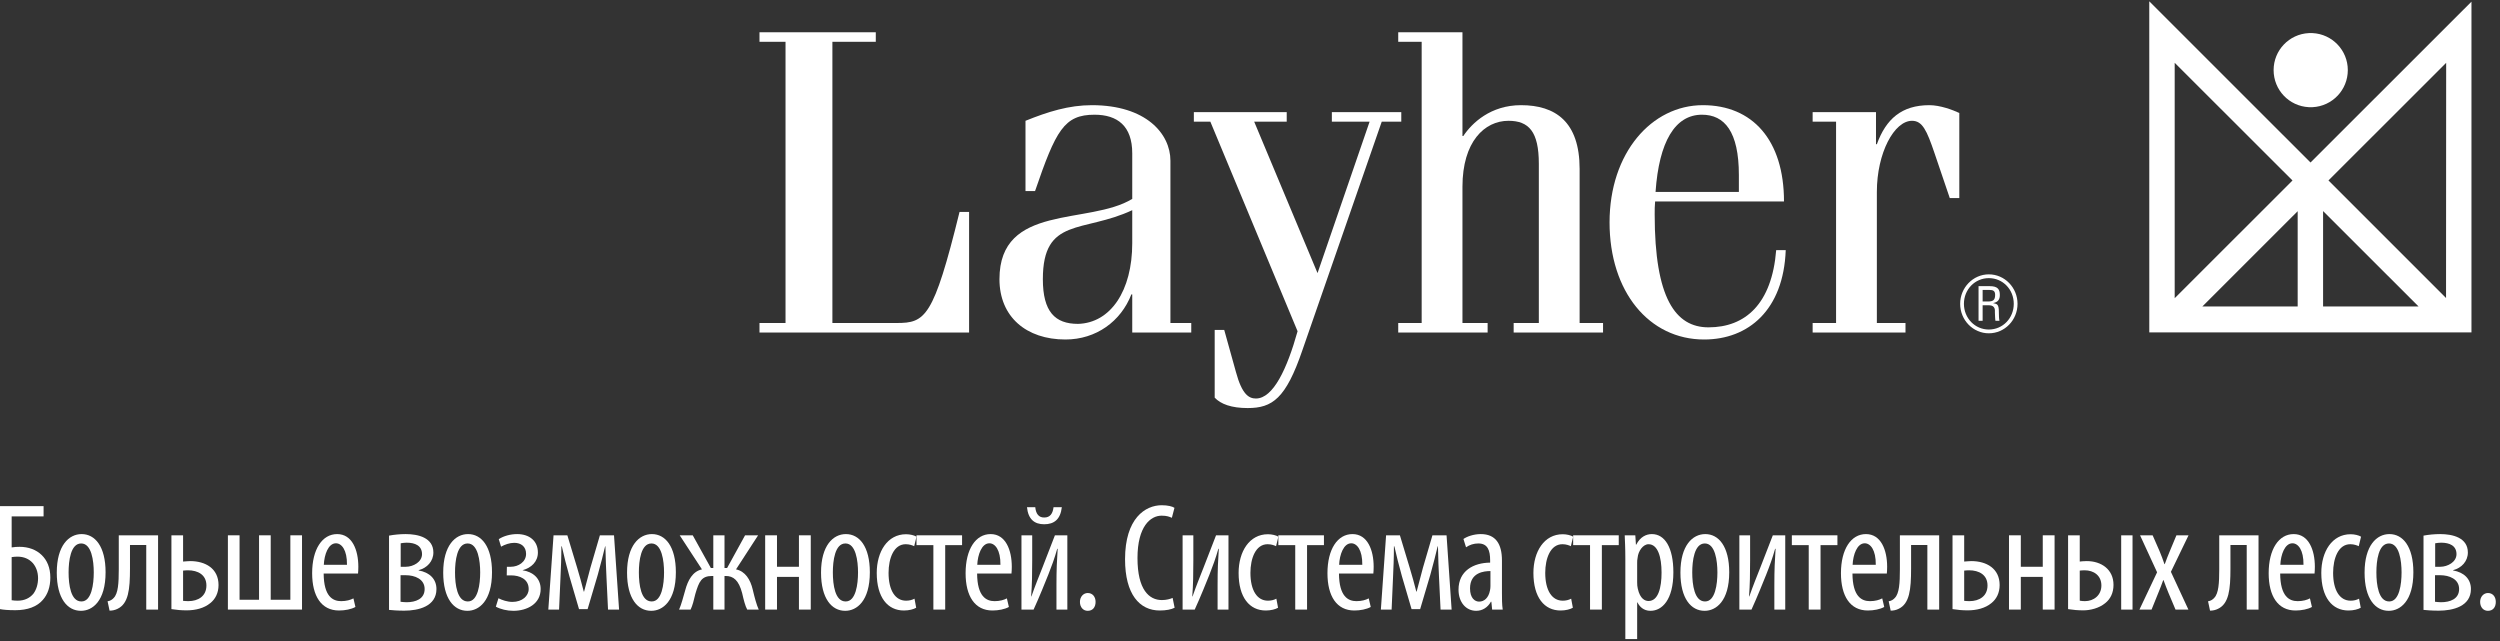
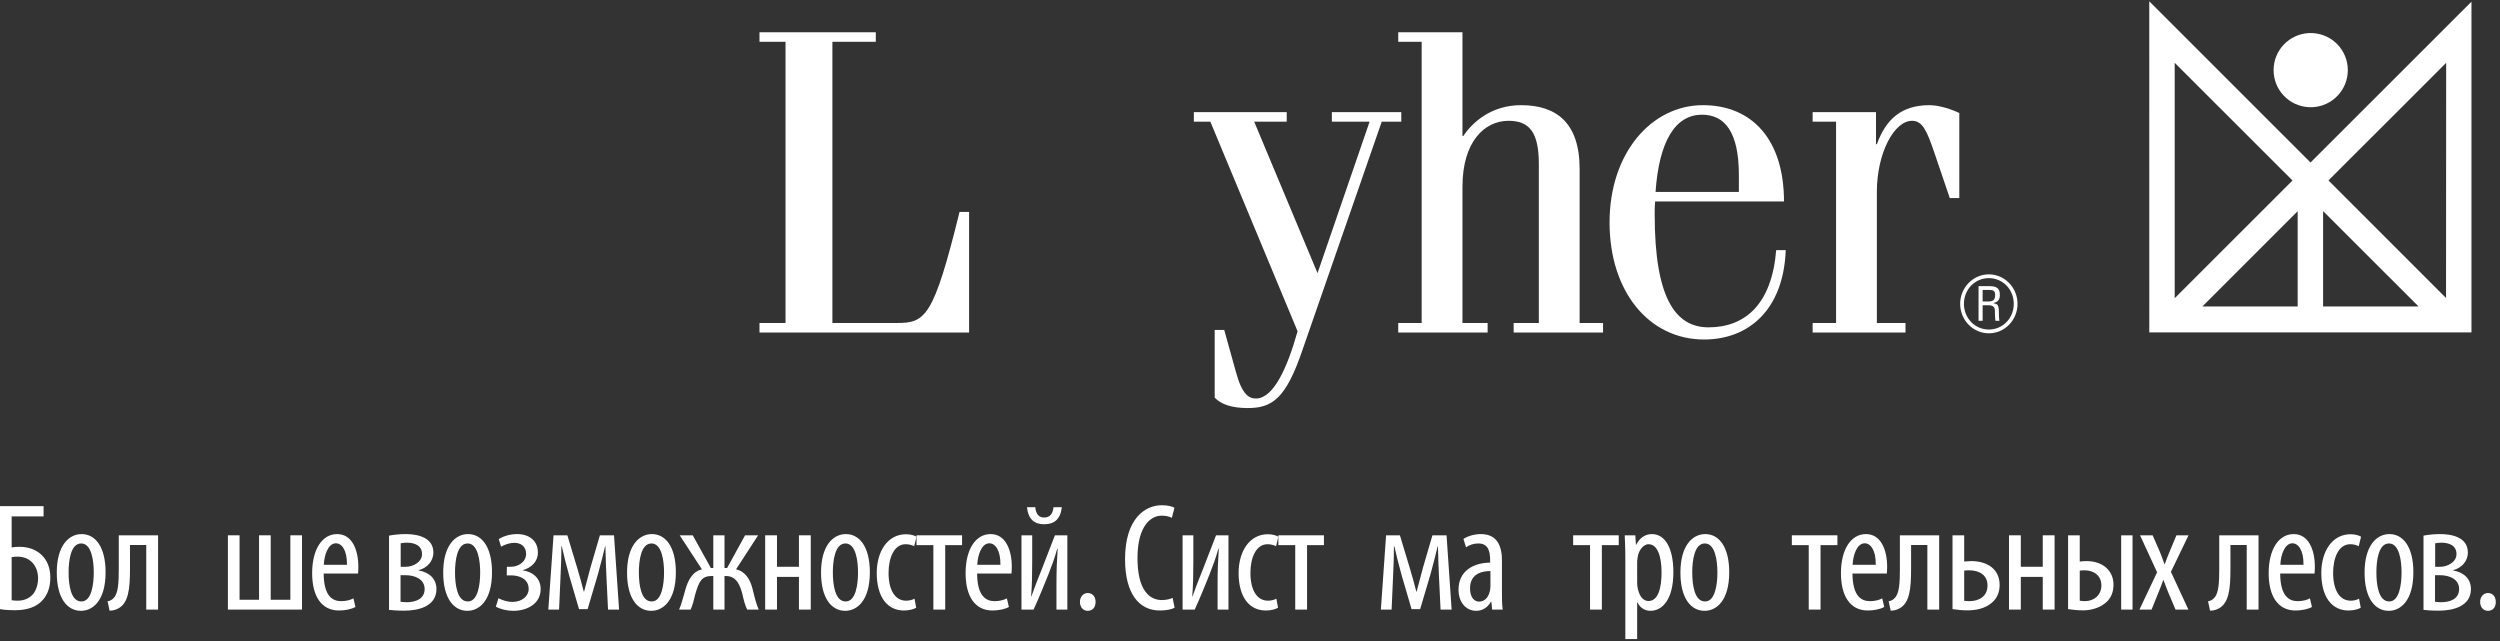
<svg xmlns="http://www.w3.org/2000/svg" width="304" height="78" viewBox="0 0 304 78" fill="none">
  <rect x="0" y="0" width="304" height="78" fill="#333333" stroke="none" />
  <g clip-path="url(#clip0_209_169)">
    <path fill-rule="evenodd" clip-rule="evenodd" d="M280.958 19.761L300.53 0.204V40.409L300.538 40.421H261.354L261.351 0.158L280.958 19.761ZM267.809 37.264H279.397V25.682L267.809 37.264ZM282.487 37.264H294.094L282.487 25.665V37.264ZM264.442 7.637V36.261L278.767 21.947L264.442 7.637C264.421 7.544 264.383 7.392 264.328 7.187C264.405 7.477 264.442 7.637 264.442 7.637ZM297.456 7.638L283.141 21.941L297.439 36.237L297.454 7.646C297.477 7.541 297.501 7.434 297.527 7.327L297.456 7.638Z" fill="white" />
    <path d="M280.983 4.02C281.061 4.02 281.138 4.022 281.215 4.025C283.6 4.146 285.494 6.116 285.494 8.526C285.494 10.943 283.6 12.912 281.215 13.032C281.138 13.036 281.061 13.038 280.983 13.038C280.905 13.038 280.827 13.036 280.75 13.032C278.357 12.912 276.471 10.942 276.471 8.526C276.471 6.116 278.357 4.146 280.75 4.025C280.827 4.021 280.905 4.02 280.983 4.02Z" fill="white" />
    <path d="M101.219 39.277H109.029C112.512 39.277 113.514 38.644 116.68 25.769H117.841V40.439H92.354V39.277H95.52V5.085H92.354V3.924H106.496V5.085H101.219V39.277Z" fill="white" />
-     <path d="M137.681 25.558C131.718 28.355 126.811 26.35 126.811 33.948C126.811 37.906 128.287 39.383 131.085 39.383C135.042 39.277 137.681 35.373 137.681 29.568V25.558ZM124.7 23.236V14.689C127.444 13.58 129.977 12.789 132.773 12.789C139.369 12.789 142.324 16.271 142.324 19.543V39.277H144.857V40.439H137.681V35.795H137.575C136.309 39.066 133.301 41.283 129.554 41.283C124.806 41.283 121.534 38.539 121.534 33.948C121.534 24.714 132.404 27.405 137.681 24.186V18.646C137.681 15.321 135.887 13.949 133.09 13.949C129.396 13.949 128.394 15.849 125.861 23.236H124.7Z" fill="white" />
    <path d="M145.173 13.633H156.465V14.794H152.508L160.212 33.21L166.544 14.794H161.953V13.633H170.396V14.794H168.021L158.365 42.602C156.36 48.459 154.724 49.62 151.716 49.62C149.764 49.62 148.445 49.145 147.706 48.353V40.122H148.867L150.292 45.24C151.03 47.983 151.875 48.459 152.719 48.459C154.83 48.459 156.518 44.817 157.785 40.28L147.178 14.794H145.173V13.633Z" fill="white" />
    <path d="M170.025 3.924H177.835V16.535H177.94C178.996 14.952 181.264 12.789 184.958 12.789C189.126 12.789 192.082 14.794 192.082 20.545V39.277H194.931V40.439H184.061V39.277H187.122V19.912C187.122 16.007 185.908 14.689 183.428 14.689C180.526 14.689 177.835 17.221 177.835 22.709V39.277H180.895V40.439H170.025V39.277H172.875V5.085H170.025V3.924Z" fill="white" />
    <path d="M211.447 23.342V21.284C211.447 16.007 209.706 13.949 206.961 13.949C203.69 13.949 201.737 17.221 201.315 23.342H211.447ZM201.262 24.502C201.209 25.03 201.209 25.558 201.209 26.086C201.209 36.27 203.743 39.805 207.752 39.805C212.238 39.805 215.457 36.956 215.985 30.413H217.145C216.881 37.694 212.607 41.283 207.225 41.283C200.524 41.283 195.722 35.478 195.722 27.036C195.722 18.593 200.84 12.789 207.067 12.789C213.083 12.789 216.934 17.01 216.934 24.502H201.262Z" fill="white" />
    <path d="M223.266 14.794H220.417V13.633H228.121V17.538H228.226C229.334 14.478 231.234 12.789 234.611 12.789C235.93 12.789 237.46 13.369 238.252 13.738V24.081H237.091L235.245 18.646C234.294 15.849 233.767 14.689 232.5 14.689C230.336 14.689 228.226 18.593 228.226 23.342V39.277H231.708V40.439H220.417V39.277H223.266V14.794Z" fill="white" />
    <path d="M241.088 36.66H241.738C242.331 36.66 242.608 36.515 242.608 35.856C242.608 35.369 242.369 35.255 241.901 35.255H241.088V36.66ZM241.088 37.118V39.01H240.591V34.795H241.929C242.884 34.795 243.181 35.139 243.181 35.865C243.181 36.382 242.99 36.726 242.388 36.85V36.869C243 36.984 243.076 37.051 243.076 38.532C243.076 38.696 243.105 38.847 243.133 39.01H242.646C242.608 38.896 242.588 38.208 242.579 37.978C242.57 37.806 242.704 37.118 241.843 37.118H241.088ZM244.874 36.945C244.874 35.196 243.544 33.82 241.843 33.82C240.152 33.82 238.813 35.196 238.813 36.945C238.813 38.685 240.152 40.071 241.843 40.071C243.544 40.071 244.874 38.685 244.874 36.945ZM238.355 36.945C238.355 34.977 239.922 33.361 241.843 33.361C243.774 33.361 245.332 34.977 245.332 36.945C245.332 38.924 243.774 40.53 241.843 40.53C239.922 40.53 238.355 38.924 238.355 36.945Z" fill="white" />
    <path d="M1.418 72.987C1.661 73.024 1.884 73.043 2.146 73.043C3.004 73.043 3.639 72.707 4.068 72.185C4.422 71.7 4.628 71.046 4.628 70.318C4.628 69.553 4.385 68.919 3.975 68.453C3.527 67.967 2.911 67.688 2.127 67.688C1.903 67.688 1.679 67.706 1.418 67.743V72.987ZM5.299 61.548V62.798H1.418V66.567C1.754 66.512 2.052 66.493 2.37 66.493C3.471 66.493 4.404 66.848 5.057 67.482C5.729 68.117 6.121 69.049 6.121 70.225C6.121 71.364 5.803 72.278 5.206 72.95C4.497 73.771 3.359 74.2 1.866 74.2C0.951 74.2 0.392 74.144 0 74.069V61.548H5.299Z" fill="white" />
    <path d="M9.909 73.136C11.141 73.136 11.402 71.028 11.402 69.609C11.402 68.21 11.141 66.084 9.872 66.084C8.584 66.084 8.341 68.21 8.341 69.609C8.341 71.103 8.603 73.136 9.89 73.136H9.909ZM9.834 74.275C8.211 74.275 6.904 72.8 6.904 69.629C6.904 66.326 8.379 64.945 9.928 64.945C11.551 64.945 12.839 66.438 12.839 69.591C12.839 73.1 11.234 74.275 9.853 74.275H9.834Z" fill="white" />
    <path d="M19.221 65.093V74.125H17.784V66.269H15.806V69.143C15.806 71.7 15.619 73.398 14.294 74.032C13.996 74.182 13.66 74.256 13.324 74.256L13.081 73.118C13.436 73.062 13.66 72.894 13.828 72.707C14.369 72.166 14.443 70.897 14.443 69.236V65.093H19.221Z" fill="white" />
-     <path d="M22.263 73.062C22.487 73.081 22.673 73.099 22.897 73.099C24.092 73.099 25.1 72.502 25.1 71.196C25.1 69.889 24.054 69.348 22.86 69.348C22.618 69.348 22.45 69.367 22.263 69.385V73.062ZM22.263 65.093V68.285C22.618 68.266 22.879 68.229 23.121 68.229C24.969 68.229 26.574 69.124 26.574 71.14C26.574 72.11 26.182 72.856 25.566 73.342C24.819 73.958 23.774 74.219 22.692 74.219C22.076 74.219 21.423 74.163 20.845 74.069V65.093H22.263Z" fill="white" />
    <path d="M29.13 65.093V72.931H31.5V65.093H32.918V72.931H35.307V65.093H36.725V74.125H27.712V65.093H29.13Z" fill="white" />
    <path d="M42.193 68.677C42.212 66.867 41.54 66.064 40.85 66.064C39.917 66.064 39.432 67.445 39.376 68.677H42.193ZM39.357 69.74C39.376 72.522 40.458 73.1 41.484 73.1C42.119 73.1 42.623 72.951 42.977 72.763L43.22 73.808C42.716 74.088 41.951 74.237 41.223 74.237C39.077 74.237 37.957 72.484 37.957 69.704C37.957 66.773 39.189 64.945 40.999 64.945C42.828 64.945 43.574 66.885 43.574 68.919C43.574 69.273 43.556 69.516 43.537 69.74H39.357Z" fill="white" />
    <path d="M48.724 68.919H49.359C50.236 68.919 51.318 68.341 51.318 67.389C51.318 66.344 50.46 65.99 49.452 65.99C49.191 65.99 48.948 66.026 48.724 66.064V68.919ZM48.706 73.174C48.874 73.192 49.153 73.231 49.434 73.231C50.535 73.231 51.636 72.838 51.636 71.626C51.636 70.412 50.441 69.945 49.321 69.945H48.706V73.174ZM47.306 65.132C47.903 65.019 48.631 64.945 49.34 64.945C50.833 64.945 52.699 65.374 52.699 67.184C52.699 68.248 51.934 69.069 50.908 69.331V69.368C52.214 69.591 53.072 70.394 53.072 71.626C53.072 73.734 50.889 74.257 49.153 74.257C48.333 74.257 47.661 74.201 47.306 74.163V65.132Z" fill="white" />
    <path d="M56.898 73.136C58.13 73.136 58.391 71.028 58.391 69.609C58.391 68.21 58.13 66.084 56.861 66.084C55.573 66.084 55.331 68.21 55.331 69.609C55.331 71.103 55.592 73.136 56.879 73.136H56.898ZM56.824 74.275C55.2 74.275 53.894 72.8 53.894 69.629C53.894 66.326 55.368 64.945 56.917 64.945C58.541 64.945 59.828 66.438 59.828 69.591C59.828 73.1 58.223 74.275 56.842 74.275H56.824Z" fill="white" />
    <path d="M61.638 68.919H62.123C63.019 68.919 63.971 68.341 63.971 67.353C63.971 66.457 63.355 66.008 62.534 66.008C61.974 66.008 61.396 66.213 60.929 66.475L60.649 65.561C61.246 65.168 62.086 64.945 62.888 64.945C64.363 64.945 65.408 65.766 65.408 67.184C65.408 68.303 64.605 69.049 63.56 69.331V69.349C64.81 69.535 65.744 70.338 65.744 71.626C65.744 73.436 64.083 74.275 62.422 74.275C61.657 74.275 60.873 74.088 60.294 73.772L60.612 72.746C61.041 72.969 61.694 73.192 62.31 73.192C63.504 73.192 64.288 72.466 64.288 71.626C64.288 70.394 63.168 69.965 62.142 69.965H61.619L61.638 68.919Z" fill="white" />
    <path d="M67.311 65.093H68.99L70.185 69.049C70.502 70.113 70.708 70.841 70.987 71.942H71.024C71.323 70.785 71.491 70.132 71.79 69.049L72.947 65.093H74.664L75.279 74.125H73.936L73.749 70.244C73.693 69.049 73.656 68.172 73.619 66.437H73.581C73.357 67.37 73.059 68.583 72.686 69.908L71.454 74.069H70.409L69.233 70.057C68.878 68.807 68.561 67.52 68.319 66.437H68.263C68.263 67.874 68.207 69.031 68.151 70.318L67.983 74.125H66.676L67.311 65.093Z" fill="white" />
    <path d="M79.254 73.136C80.486 73.136 80.748 71.028 80.748 69.609C80.748 68.21 80.486 66.084 79.217 66.084C77.93 66.084 77.687 68.21 77.687 69.609C77.687 71.103 77.948 73.136 79.236 73.136H79.254ZM79.18 74.275C77.557 74.275 76.25 72.8 76.25 69.629C76.25 66.326 77.725 64.945 79.273 64.945C80.897 64.945 82.185 66.438 82.185 69.591C82.185 73.1 80.58 74.275 79.199 74.275H79.18Z" fill="white" />
    <path d="M84.237 65.093L86.439 69.068H86.738V65.093H88.1V69.068H88.417L90.601 65.093H92.187L89.5 69.236C90.619 69.46 91.254 70.486 91.534 71.7C91.739 72.577 92 73.565 92.262 74.125H90.862C90.619 73.696 90.433 72.95 90.246 72.129C89.835 70.561 89.182 70.039 88.249 70.039H88.1V74.125H86.738V70.039H86.588C85.301 70.039 85.002 70.71 84.554 72.222C84.368 73.006 84.218 73.622 83.976 74.125H82.576C82.856 73.51 83.099 72.539 83.323 71.774C83.64 70.58 84.218 69.479 85.357 69.236L82.651 65.093H84.237Z" fill="white" />
    <path d="M94.482 65.093V68.919H97.151V65.093H98.588V74.125H97.151V70.15H94.482V74.125H93.045V65.093H94.482Z" fill="white" />
    <path d="M102.843 73.136C104.075 73.136 104.336 71.028 104.336 69.609C104.336 68.21 104.075 66.084 102.806 66.084C101.518 66.084 101.275 68.21 101.275 69.609C101.275 71.103 101.537 73.136 102.824 73.136H102.843ZM102.769 74.275C101.145 74.275 99.838 72.8 99.838 69.629C99.838 66.326 101.313 64.945 102.862 64.945C104.485 64.945 105.773 66.438 105.773 69.591C105.773 73.1 104.168 74.275 102.787 74.275H102.769Z" fill="white" />
    <path d="M111.408 73.901C111.091 74.088 110.55 74.237 109.916 74.237C107.938 74.237 106.612 72.651 106.612 69.666C106.612 67.071 107.919 64.963 110.177 64.963C110.662 64.963 111.185 65.093 111.446 65.261L111.166 66.418C110.979 66.325 110.606 66.176 110.14 66.176C108.684 66.176 108.049 67.893 108.049 69.666C108.049 71.774 108.852 73.043 110.177 73.043C110.55 73.043 110.886 72.968 111.203 72.8L111.408 73.901Z" fill="white" />
    <path d="M116.988 65.093V66.288H114.936V74.125H113.499V66.288H111.446V65.093H116.988Z" fill="white" />
    <path d="M121.653 68.677C121.672 66.867 121 66.064 120.31 66.064C119.376 66.064 118.891 67.445 118.835 68.677H121.653ZM118.817 69.74C118.835 72.522 119.918 73.1 120.944 73.1C121.579 73.1 122.083 72.951 122.437 72.763L122.68 73.808C122.176 74.088 121.411 74.237 120.683 74.237C118.537 74.237 117.417 72.484 117.417 69.704C117.417 66.773 118.649 64.945 120.459 64.945C122.288 64.945 123.034 66.885 123.034 68.919C123.034 69.273 123.016 69.516 122.997 69.74H118.817Z" fill="white" />
-     <path d="M125.889 61.678C125.964 62.481 126.319 62.947 126.99 62.929C127.7 62.929 128.017 62.443 128.11 61.678H129.118C128.95 63.152 128.185 63.75 126.972 63.75C125.796 63.75 125.031 63.152 124.882 61.678H125.889ZM125.516 65.093V68.191C125.516 69.74 125.498 71.102 125.386 72.521H125.423C125.833 71.326 126.356 70.039 126.767 68.994L128.278 65.093H129.789V74.125H128.465V71.14C128.465 69.199 128.521 68.135 128.614 66.735H128.558C128.241 67.874 127.868 68.882 127.476 69.871C127.177 70.617 126.356 72.67 125.684 74.125H124.21V65.093H125.516Z" fill="white" />
+     <path d="M125.889 61.678C125.964 62.481 126.319 62.947 126.99 62.929C127.7 62.929 128.017 62.443 128.11 61.678H129.118C128.95 63.152 128.185 63.75 126.972 63.75C125.796 63.75 125.031 63.152 124.882 61.678ZM125.516 65.093V68.191C125.516 69.74 125.498 71.102 125.386 72.521H125.423C125.833 71.326 126.356 70.039 126.767 68.994L128.278 65.093H129.789V74.125H128.465V71.14C128.465 69.199 128.521 68.135 128.614 66.735H128.558C128.241 67.874 127.868 68.882 127.476 69.871C127.177 70.617 126.356 72.67 125.684 74.125H124.21V65.093H125.516Z" fill="white" />
    <path d="M132.253 74.275C131.73 74.275 131.32 73.846 131.32 73.192C131.32 72.558 131.749 72.11 132.271 72.11C132.831 72.11 133.223 72.539 133.223 73.192C133.223 73.846 132.869 74.275 132.271 74.275H132.253Z" fill="white" />
    <path d="M142.834 73.901C142.442 74.107 141.808 74.237 141.023 74.237C138.579 74.237 136.806 72.278 136.806 68.004C136.806 63.022 139.27 61.436 141.266 61.436C142.013 61.436 142.573 61.585 142.815 61.753L142.498 62.966C142.199 62.835 141.901 62.705 141.248 62.705C139.904 62.705 138.318 64.011 138.318 67.855C138.318 71.718 139.736 72.968 141.285 72.968C141.826 72.968 142.292 72.838 142.591 72.707L142.834 73.901Z" fill="white" />
    <path d="M145.11 65.093V68.191C145.11 69.74 145.091 71.102 144.979 72.521H145.017C145.427 71.326 145.95 70.039 146.36 68.994L147.872 65.093H149.383V74.125H148.059V71.14C148.059 69.199 148.114 68.135 148.208 66.735H148.152C147.834 67.874 147.461 68.882 147.069 69.871C146.771 70.617 145.95 72.67 145.278 74.125H143.804V65.093H145.11Z" fill="white" />
    <path d="M155.411 73.901C155.094 74.088 154.553 74.237 153.918 74.237C151.94 74.237 150.615 72.651 150.615 69.666C150.615 67.071 151.922 64.963 154.18 64.963C154.665 64.963 155.188 65.093 155.449 65.261L155.169 66.418C154.982 66.325 154.609 66.176 154.143 66.176C152.687 66.176 152.052 67.893 152.052 69.666C152.052 71.774 152.854 73.043 154.18 73.043C154.553 73.043 154.889 72.968 155.206 72.8L155.411 73.901Z" fill="white" />
    <path d="M160.991 65.093V66.288H158.938V74.125H157.501V66.288H155.448V65.093H160.991Z" fill="white" />
-     <path d="M165.656 68.677C165.674 66.867 165.002 66.064 164.312 66.064C163.379 66.064 162.894 67.445 162.838 68.677H165.656ZM162.819 69.74C162.838 72.522 163.92 73.1 164.947 73.1C165.581 73.1 166.085 72.951 166.439 72.763L166.682 73.808C166.178 74.088 165.413 74.237 164.685 74.237C162.539 74.237 161.419 72.484 161.419 69.704C161.419 66.773 162.651 64.945 164.461 64.945C166.29 64.945 167.037 66.885 167.037 68.919C167.037 69.273 167.018 69.516 167 69.74H162.819Z" fill="white" />
    <path d="M168.548 65.093H170.228L171.422 69.049C171.739 70.113 171.945 70.841 172.225 71.942H172.262C172.561 70.785 172.729 70.132 173.027 69.049L174.184 65.093H175.901L176.517 74.125H175.173L174.986 70.244C174.931 69.049 174.893 68.172 174.856 66.437H174.818C174.595 67.37 174.296 68.583 173.923 69.908L172.691 74.069H171.646L170.47 70.057C170.116 68.807 169.798 67.52 169.556 66.437H169.5C169.5 67.874 169.444 69.031 169.388 70.318L169.22 74.125H167.914L168.548 65.093Z" fill="white" />
    <path d="M181.238 69.442C180.491 69.442 178.756 69.591 178.756 71.55C178.756 72.746 179.353 73.156 179.857 73.156C180.491 73.156 181.014 72.689 181.182 71.793C181.219 71.626 181.238 71.439 181.238 71.272V69.442ZM182.637 72.073C182.637 72.763 182.637 73.547 182.731 74.126H181.444L181.35 73.174H181.293C180.902 73.865 180.268 74.275 179.502 74.275C178.29 74.275 177.356 73.267 177.356 71.701C177.356 69.424 179.167 68.434 181.201 68.415V68.135C181.201 66.922 180.902 66.084 179.764 66.084C179.204 66.084 178.7 66.251 178.271 66.549L177.954 65.541C178.345 65.261 179.167 64.945 180.062 64.945C181.873 64.945 182.637 66.138 182.637 68.154V72.073Z" fill="white" />
-     <path d="M191.259 73.901C190.942 74.088 190.401 74.237 189.766 74.237C187.789 74.237 186.463 72.651 186.463 69.666C186.463 67.071 187.77 64.963 190.028 64.963C190.513 64.963 191.036 65.093 191.297 65.261L191.017 66.418C190.831 66.325 190.458 66.176 189.991 66.176C188.535 66.176 187.901 67.893 187.901 69.666C187.901 71.774 188.703 73.043 190.028 73.043C190.401 73.043 190.737 72.968 191.054 72.8L191.259 73.901Z" fill="white" />
    <path d="M196.839 65.093V66.288H194.786V74.125H193.349V66.288H191.296V65.093H196.839Z" fill="white" />
    <path d="M199.078 70.823C199.078 71.084 199.096 71.346 199.153 71.57C199.432 72.856 200.067 73.082 200.458 73.082C201.653 73.082 202.045 71.439 202.045 69.629C202.045 67.743 201.597 66.177 200.458 66.177C199.805 66.177 199.208 66.998 199.134 67.819C199.078 68.043 199.078 68.266 199.078 68.508V70.823ZM197.641 67.912C197.641 66.531 197.584 65.728 197.566 65.094H198.854L198.928 66.231H198.966C199.451 65.281 200.179 64.945 200.87 64.945C202.456 64.945 203.482 66.606 203.482 69.591C203.482 72.951 202.101 74.275 200.702 74.275C199.843 74.275 199.358 73.752 199.115 73.249H199.078V77.709H197.641V67.912Z" fill="white" />
    <path d="M207.344 73.136C208.576 73.136 208.837 71.028 208.837 69.609C208.837 68.21 208.576 66.084 207.307 66.084C206.019 66.084 205.777 68.21 205.777 69.609C205.777 71.103 206.039 73.136 207.326 73.136H207.344ZM207.27 74.275C205.646 74.275 204.34 72.8 204.34 69.629C204.34 66.326 205.814 64.945 207.363 64.945C208.987 64.945 210.274 66.438 210.274 69.591C210.274 73.1 208.669 74.275 207.289 74.275H207.27Z" fill="white" />
-     <path d="M212.813 65.093V68.191C212.813 69.74 212.793 71.102 212.682 72.521H212.719C213.129 71.326 213.652 70.039 214.063 68.994L215.575 65.093H217.086V74.125H215.761V71.14C215.761 69.199 215.817 68.135 215.911 66.735H215.854C215.538 67.874 215.164 68.882 214.772 69.871C214.473 70.617 213.652 72.67 212.981 74.125H211.506V65.093H212.813Z" fill="white" />
    <path d="M223.431 65.093V66.288H221.378V74.125H219.941V66.288H217.888V65.093H223.431Z" fill="white" />
    <path d="M228.095 68.677C228.115 66.867 227.443 66.064 226.752 66.064C225.819 66.064 225.333 67.445 225.278 68.677H228.095ZM225.259 69.74C225.278 72.522 226.36 73.1 227.386 73.1C228.021 73.1 228.525 72.951 228.879 72.763L229.122 73.808C228.618 74.088 227.853 74.237 227.125 74.237C224.979 74.237 223.86 72.484 223.86 69.704C223.86 66.773 225.091 64.945 226.901 64.945C228.73 64.945 229.477 66.885 229.477 68.919C229.477 69.273 229.458 69.516 229.439 69.74H225.259Z" fill="white" />
    <path d="M235.803 65.093V74.125H234.367V66.269H232.388V69.143C232.388 71.7 232.202 73.398 230.876 74.032C230.578 74.182 230.243 74.256 229.907 74.256L229.664 73.118C230.018 73.062 230.243 72.894 230.41 72.707C230.952 72.166 231.026 70.897 231.026 69.236V65.093H235.803Z" fill="white" />
    <path d="M238.845 73.062C239.07 73.081 239.256 73.099 239.48 73.099C240.674 73.099 241.682 72.502 241.682 71.196C241.682 69.889 240.637 69.348 239.443 69.348C239.2 69.348 239.032 69.367 238.845 69.385V73.062ZM238.845 65.093V68.285C239.2 68.266 239.461 68.229 239.704 68.229C241.551 68.229 243.156 69.124 243.156 71.14C243.156 72.11 242.764 72.856 242.149 73.342C241.402 73.958 240.357 74.219 239.275 74.219C238.659 74.219 238.005 74.163 237.427 74.069V65.093H238.845Z" fill="white" />
    <path d="M245.731 65.093V68.919H248.4V65.093H249.836V74.125H248.4V70.15H245.731V74.125H244.294V65.093H245.731Z" fill="white" />
    <path d="M259.316 65.093V74.125H257.936V65.093H259.316ZM252.897 73.043C253.122 73.081 253.308 73.099 253.532 73.099C254.595 73.099 255.529 72.39 255.529 71.196C255.529 69.964 254.577 69.348 253.495 69.348C253.251 69.348 253.083 69.367 252.897 69.385V73.043ZM252.897 65.093V68.285C253.046 68.266 253.382 68.229 253.755 68.229C255.491 68.229 257.002 69.217 257.002 71.121C257.002 72.11 256.611 72.856 255.995 73.342C255.249 73.958 254.185 74.219 253.327 74.219C252.71 74.219 252.057 74.163 251.479 74.069V65.093H252.897Z" fill="white" />
    <path d="M261.76 65.093L262.601 67.016C262.825 67.538 263.011 68.06 263.198 68.602H263.235C263.44 68.023 263.646 67.5 263.851 67.016L264.654 65.093H266.127L263.982 69.535L266.109 74.125H264.542L263.683 72.091C263.478 71.606 263.31 71.14 263.085 70.542H263.048C262.862 71.083 262.657 71.587 262.452 72.091L261.63 74.125H260.156L262.302 69.591L260.23 65.093H261.76Z" fill="white" />
    <path d="M274.637 65.093V74.125H273.201V66.269H271.222V69.143C271.222 71.7 271.036 73.398 269.71 74.032C269.412 74.182 269.077 74.256 268.741 74.256L268.498 73.118C268.852 73.062 269.077 72.894 269.244 72.707C269.786 72.166 269.86 70.897 269.86 69.236V65.093H274.637Z" fill="white" />
    <path d="M280.105 68.677C280.125 66.867 279.453 66.064 278.762 66.064C277.829 66.064 277.343 67.445 277.288 68.677H280.105ZM277.269 69.74C277.288 72.522 278.37 73.1 279.396 73.1C280.031 73.1 280.535 72.951 280.889 72.763L281.131 73.808C280.627 74.088 279.863 74.237 279.135 74.237C276.989 74.237 275.87 72.484 275.87 69.704C275.87 66.773 277.101 64.945 278.911 64.945C280.74 64.945 281.487 66.885 281.487 68.919C281.487 69.273 281.467 69.516 281.449 69.74H277.269Z" fill="white" />
    <path d="M287.066 73.901C286.749 74.088 286.208 74.237 285.573 74.237C283.594 74.237 282.27 72.651 282.27 69.666C282.27 67.071 283.576 64.963 285.834 64.963C286.319 64.963 286.841 65.093 287.103 65.261L286.823 66.418C286.636 66.325 286.263 66.176 285.796 66.176C284.341 66.176 283.707 67.893 283.707 69.666C283.707 71.774 284.509 73.043 285.834 73.043C286.208 73.043 286.543 72.968 286.861 72.8L287.066 73.901Z" fill="white" />
    <path d="M290.537 73.136C291.768 73.136 292.03 71.028 292.03 69.609C292.03 68.21 291.768 66.084 290.5 66.084C289.211 66.084 288.969 68.21 288.969 69.609C288.969 71.103 289.231 73.136 290.518 73.136H290.537ZM290.462 74.275C288.838 74.275 287.533 72.8 287.533 69.629C287.533 66.326 289.006 64.945 290.555 64.945C292.179 64.945 293.466 66.438 293.466 69.591C293.466 73.1 291.862 74.275 290.481 74.275H290.462Z" fill="white" />
    <path d="M296.117 68.919H296.751C297.628 68.919 298.71 68.341 298.71 67.389C298.71 66.344 297.852 65.99 296.844 65.99C296.583 65.99 296.341 66.026 296.117 66.064V68.919ZM296.098 73.174C296.266 73.192 296.546 73.231 296.826 73.231C297.927 73.231 299.028 72.838 299.028 71.626C299.028 70.412 297.833 69.945 296.714 69.945H296.098V73.174ZM294.699 65.132C295.295 65.019 296.024 64.945 296.733 64.945C298.226 64.945 300.092 65.374 300.092 67.184C300.092 68.248 299.327 69.069 298.3 69.331V69.368C299.607 69.591 300.465 70.394 300.465 71.626C300.465 73.734 298.282 74.257 296.546 74.257C295.725 74.257 295.053 74.201 294.699 74.163V65.132Z" fill="white" />
    <path d="M302.518 74.275C301.996 74.275 301.584 73.846 301.584 73.192C301.584 72.558 302.014 72.11 302.537 72.11C303.096 72.11 303.489 72.539 303.489 73.192C303.489 73.846 303.133 74.275 302.537 74.275H302.518Z" fill="white" />
  </g>
  <defs>
    <clipPath id="clip0_209_169">
      <rect width="304" height="78" fill="white" />
    </clipPath>
  </defs>
</svg>